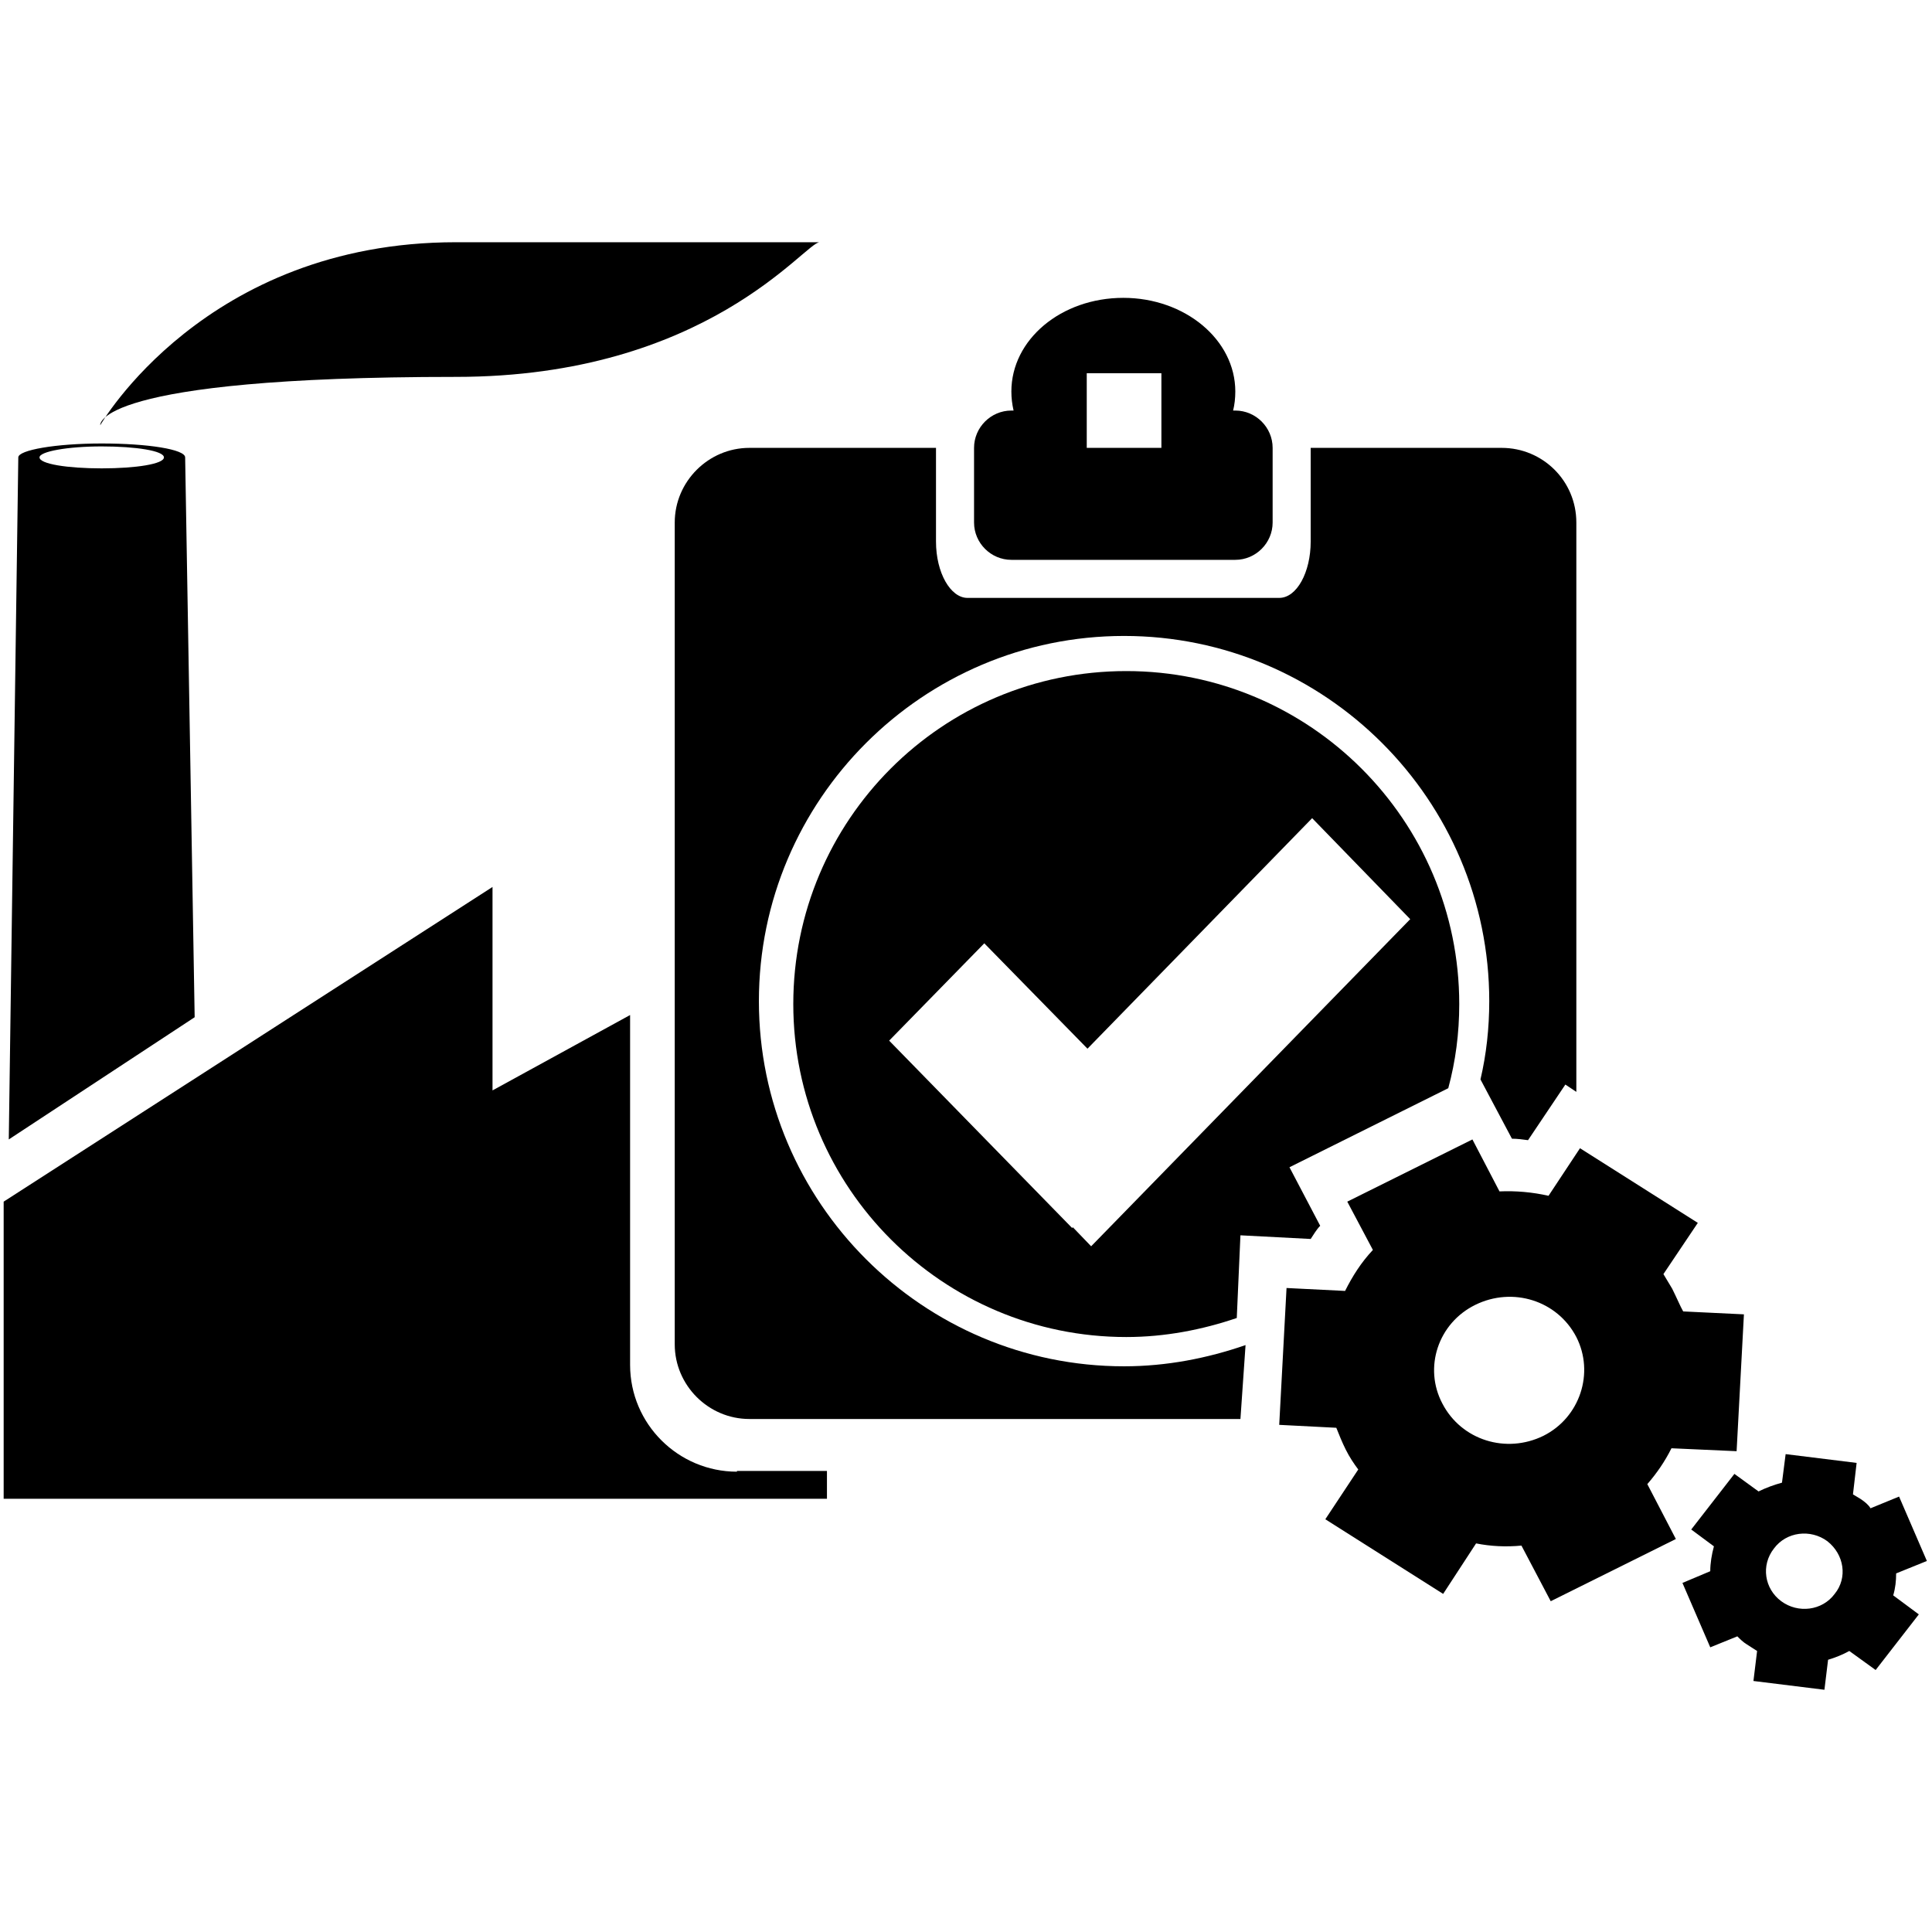
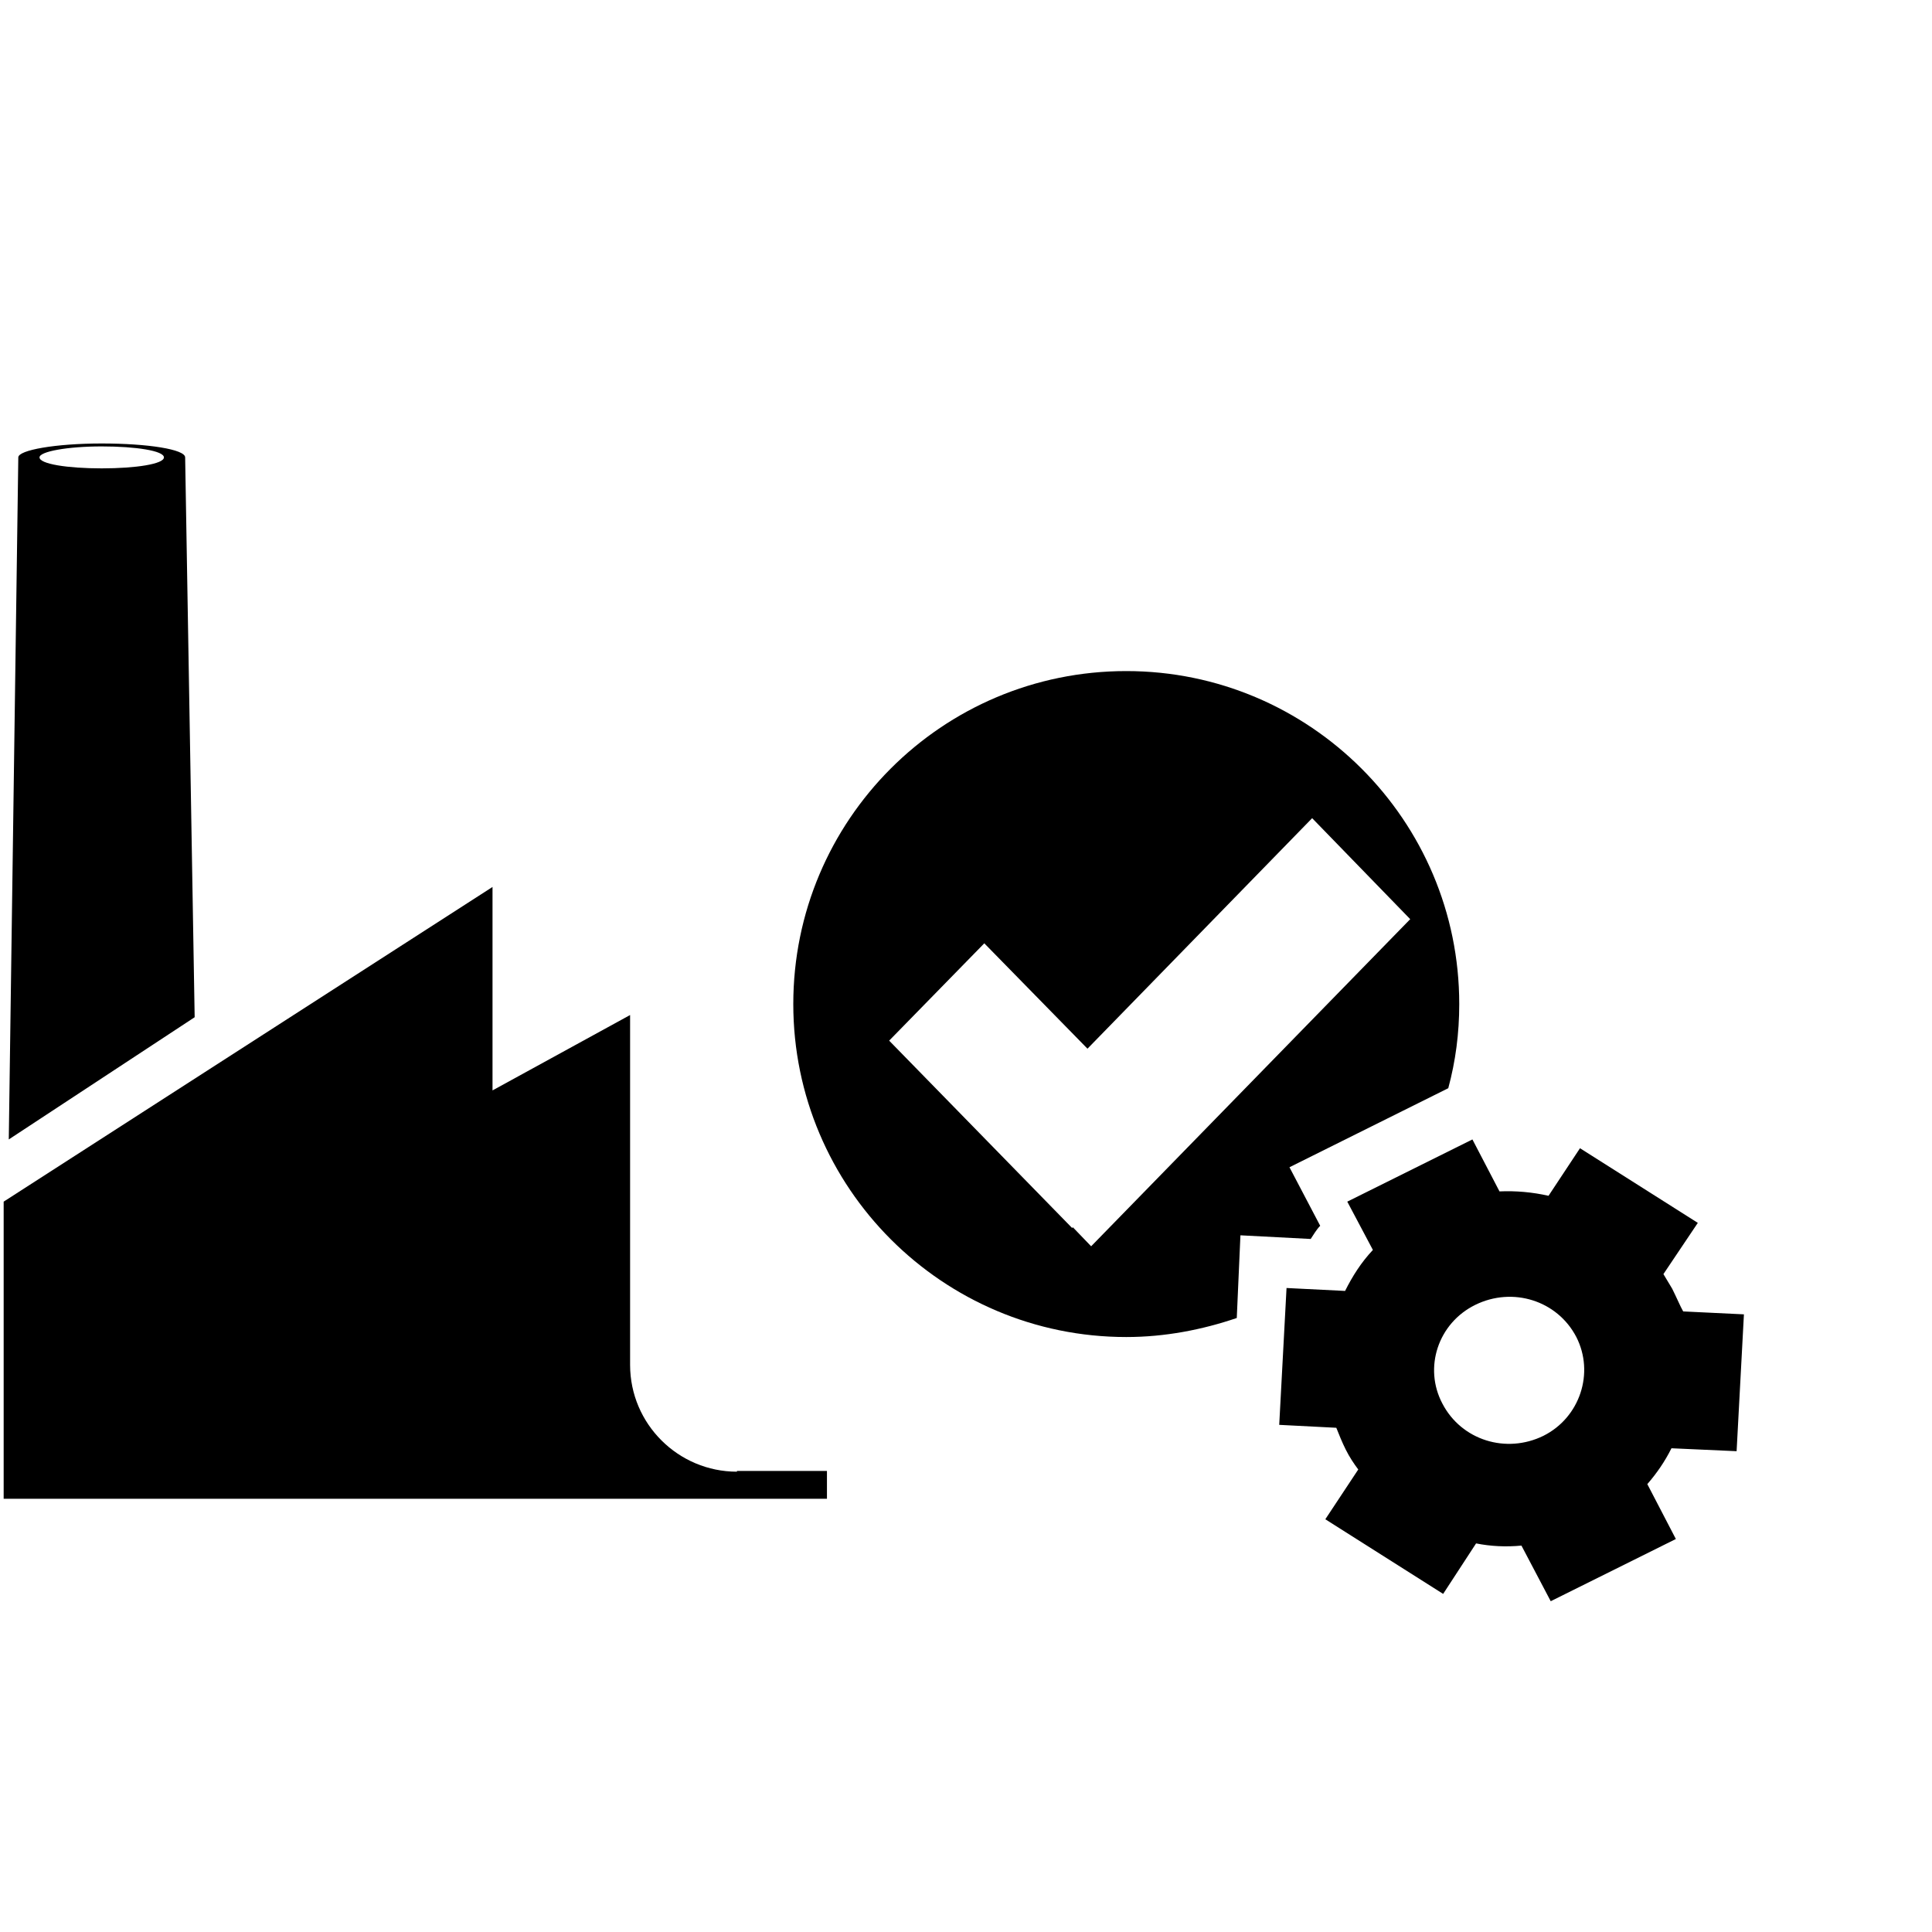
<svg xmlns="http://www.w3.org/2000/svg" version="1.1" id="Layer_1" x="0px" y="0px" viewBox="0 0 264 264" style="enable-background:new 0 0 264 264;" xml:space="preserve">
  <style type="text/css">
	.st0{fill-rule:evenodd;clip-rule:evenodd;}
</style>
  <g>
    <path d="M26.6,139l-1.3-76.5c0-1.1-5.1-1.9-11.4-1.9S2.5,61.5,2.5,62.5l-1.3,93.2L26.6,139z M13.9,64c-4.7,0-8.5-0.6-8.5-1.5   c0-0.8,3.8-1.5,8.5-1.5s8.5,0.6,8.5,1.5S18.6,64,13.9,64z" />
-     <path d="M112,33.1c-2,0-15.4,18.4-49.7,18.4c-49.6,0-48.6,6.6-48.6,6.6s14.3-25,48.6-25S112,33.1,112,33.1z" />
-     <path d="M138.2,76.5h30.6c2.8,0,5.1-2.3,5.1-5.1V61.2c0-2.8-2.3-5.1-5.1-5.1h-0.3c0.2-0.8,0.3-1.7,0.3-2.6   c0-7.1-6.9-12.8-15.3-12.8c-8.5,0-15.3,5.7-15.3,12.8c0,0.9,0.1,1.7,0.3,2.6h-0.3c-2.8,0-5.1,2.3-5.1,5.1v10.2   C133.1,74.2,135.4,76.5,138.2,76.5z M148.5,51h10.2v10.2h-10.2V51z" />
    <path d="M100.7,201.1c-8,0-14.6-6.5-14.6-14.6v-47.8L67.3,149v-27.8l-66.8,43v40.6H113V201h-12.3V201.1z" />
    <g>
      <path d="M228.5,176.1c-0.4-0.7-0.8-1.3-1.2-2l4.7-7l-16.1-10.2l-4.3,6.5c-2.2-0.5-4.5-0.7-6.7-0.6l-3.7-7.1l-17.1,8.5l3.5,6.6    c-1.6,1.7-2.8,3.6-3.8,5.6l-8-0.4l-1,18.7l7.8,0.4c0.4,1,0.8,2,1.3,3s1.1,1.9,1.7,2.7l-4.5,6.8l16.1,10.2l4.5-6.9    c2,0.4,4.1,0.5,6.2,0.3l4,7.6l17.1-8.5l-3.9-7.5c1.3-1.5,2.4-3.1,3.3-4.9l8.9,0.4l1-18.7l-8.3-0.4    C229.6,178.5,229.1,177.3,228.5,176.1z M210.9,196.2c-5.1,2.5-11.2,0.6-13.8-4.4c-2.6-4.9-0.6-11,4.5-13.5s11.2-0.6,13.8,4.4    C217.9,187.6,215.9,193.7,210.9,196.2z" />
    </g>
    <g>
-       <path d="M254.2,204.8c-0.3-0.2-0.7-0.4-1-0.6l0.5-4.3l-9.7-1.2l-0.5,3.9c-1.1,0.3-2.2,0.7-3.2,1.2l-3.3-2.4l-5.9,7.6l3.1,2.3    c-0.3,1.1-0.5,2.3-0.5,3.4l-3.8,1.6l3.8,8.8l3.7-1.5c0.4,0.4,0.8,0.8,1.3,1.1s0.9,0.6,1.4,0.9l-0.5,4.1l9.7,1.2l0.5-4.1    c1-0.3,2-0.7,2.9-1.2l3.6,2.6l5.9-7.6l-3.5-2.6c0.3-1,0.4-2,0.4-3l4.2-1.7l-3.8-8.8l-3.9,1.6C255.3,205.6,254.8,205.2,254.2,204.8    z M250.7,217.8c-1.7,2.3-5,2.7-7.3,1s-2.8-4.9-1-7.2c1.7-2.3,5-2.7,7.3-1C252,212.4,252.5,215.6,250.7,217.8z" />
-     </g>
+       </g>
    <path class="st0" d="M169.5,168.8l9.6,0.5c0.4-0.6,0.8-1.3,1.3-1.8l-4.2-8l21.7-10.8c1-3.7,1.5-7.5,1.5-11.5   c0-25.1-20.4-45.5-45.5-45.5c-25.2,0-45.5,20.4-45.5,45.5s20.4,45.5,45.5,45.5c5.3,0,10.4-1,15.1-2.6L169.5,168.8z M146.6,167.7   l-0.1,0.1l-25-25.6l13-13.3l14.1,14.4l30.7-31.5l13.4,13.8l-43.6,44.7L146.6,167.7z" />
    <g>
-       <path d="M170.2,183.8c-5.2,1.8-10.8,2.9-16.6,2.9c-27.5,0-49.9-22.4-49.9-49.9s22.4-49.9,49.9-49.9s49.9,22.4,49.9,49.9    c0,3.7-0.4,7.3-1.2,10.7l4.3,8.1c0.7,0,1.5,0.1,2.2,0.2l5.1-7.6l1.5,1V71.4c0-5.7-4.6-10.2-10.2-10.2h-26.1V74    c0,4.2-1.9,7.7-4.3,7.7h-42.6c-2.3,0-4.3-3.4-4.3-7.7V61.2h-25.5c-5.6,0-10.2,4.6-10.2,10.2v112.3c0,5.6,4.6,10.2,10.2,10.2h67.1    L170.2,183.8z" />
-     </g>
+       </g>
  </g>
</svg>